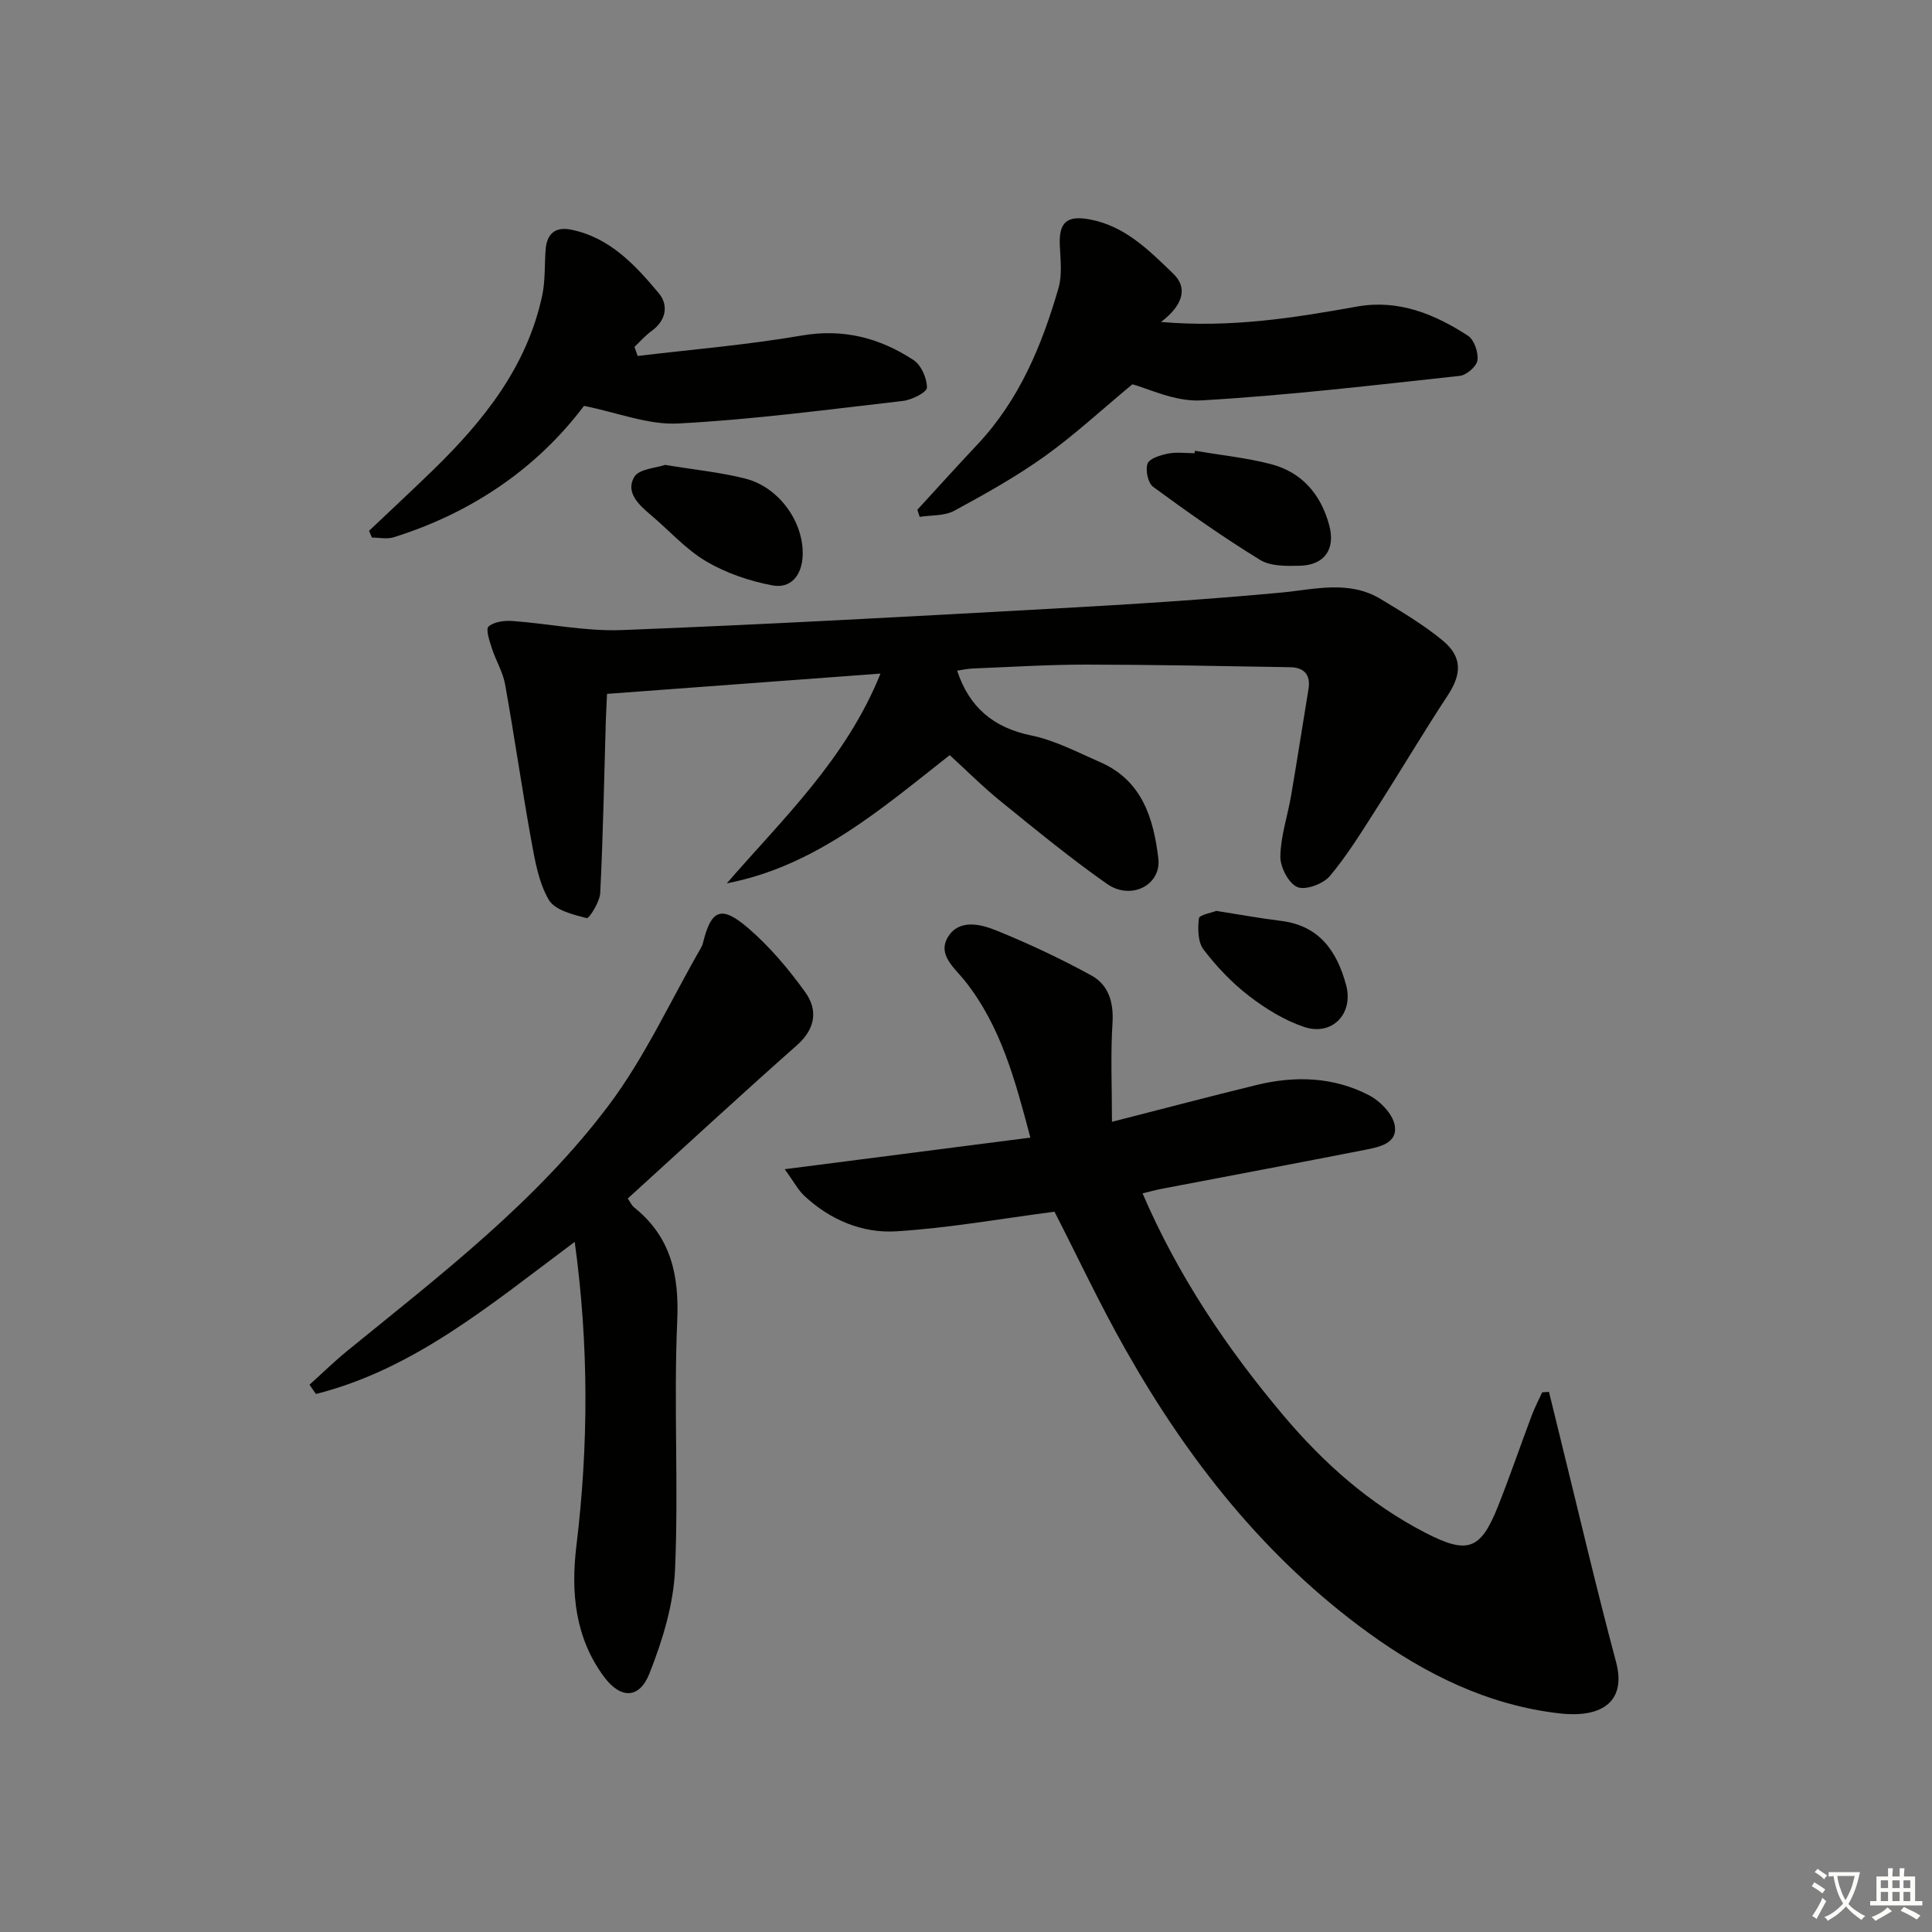
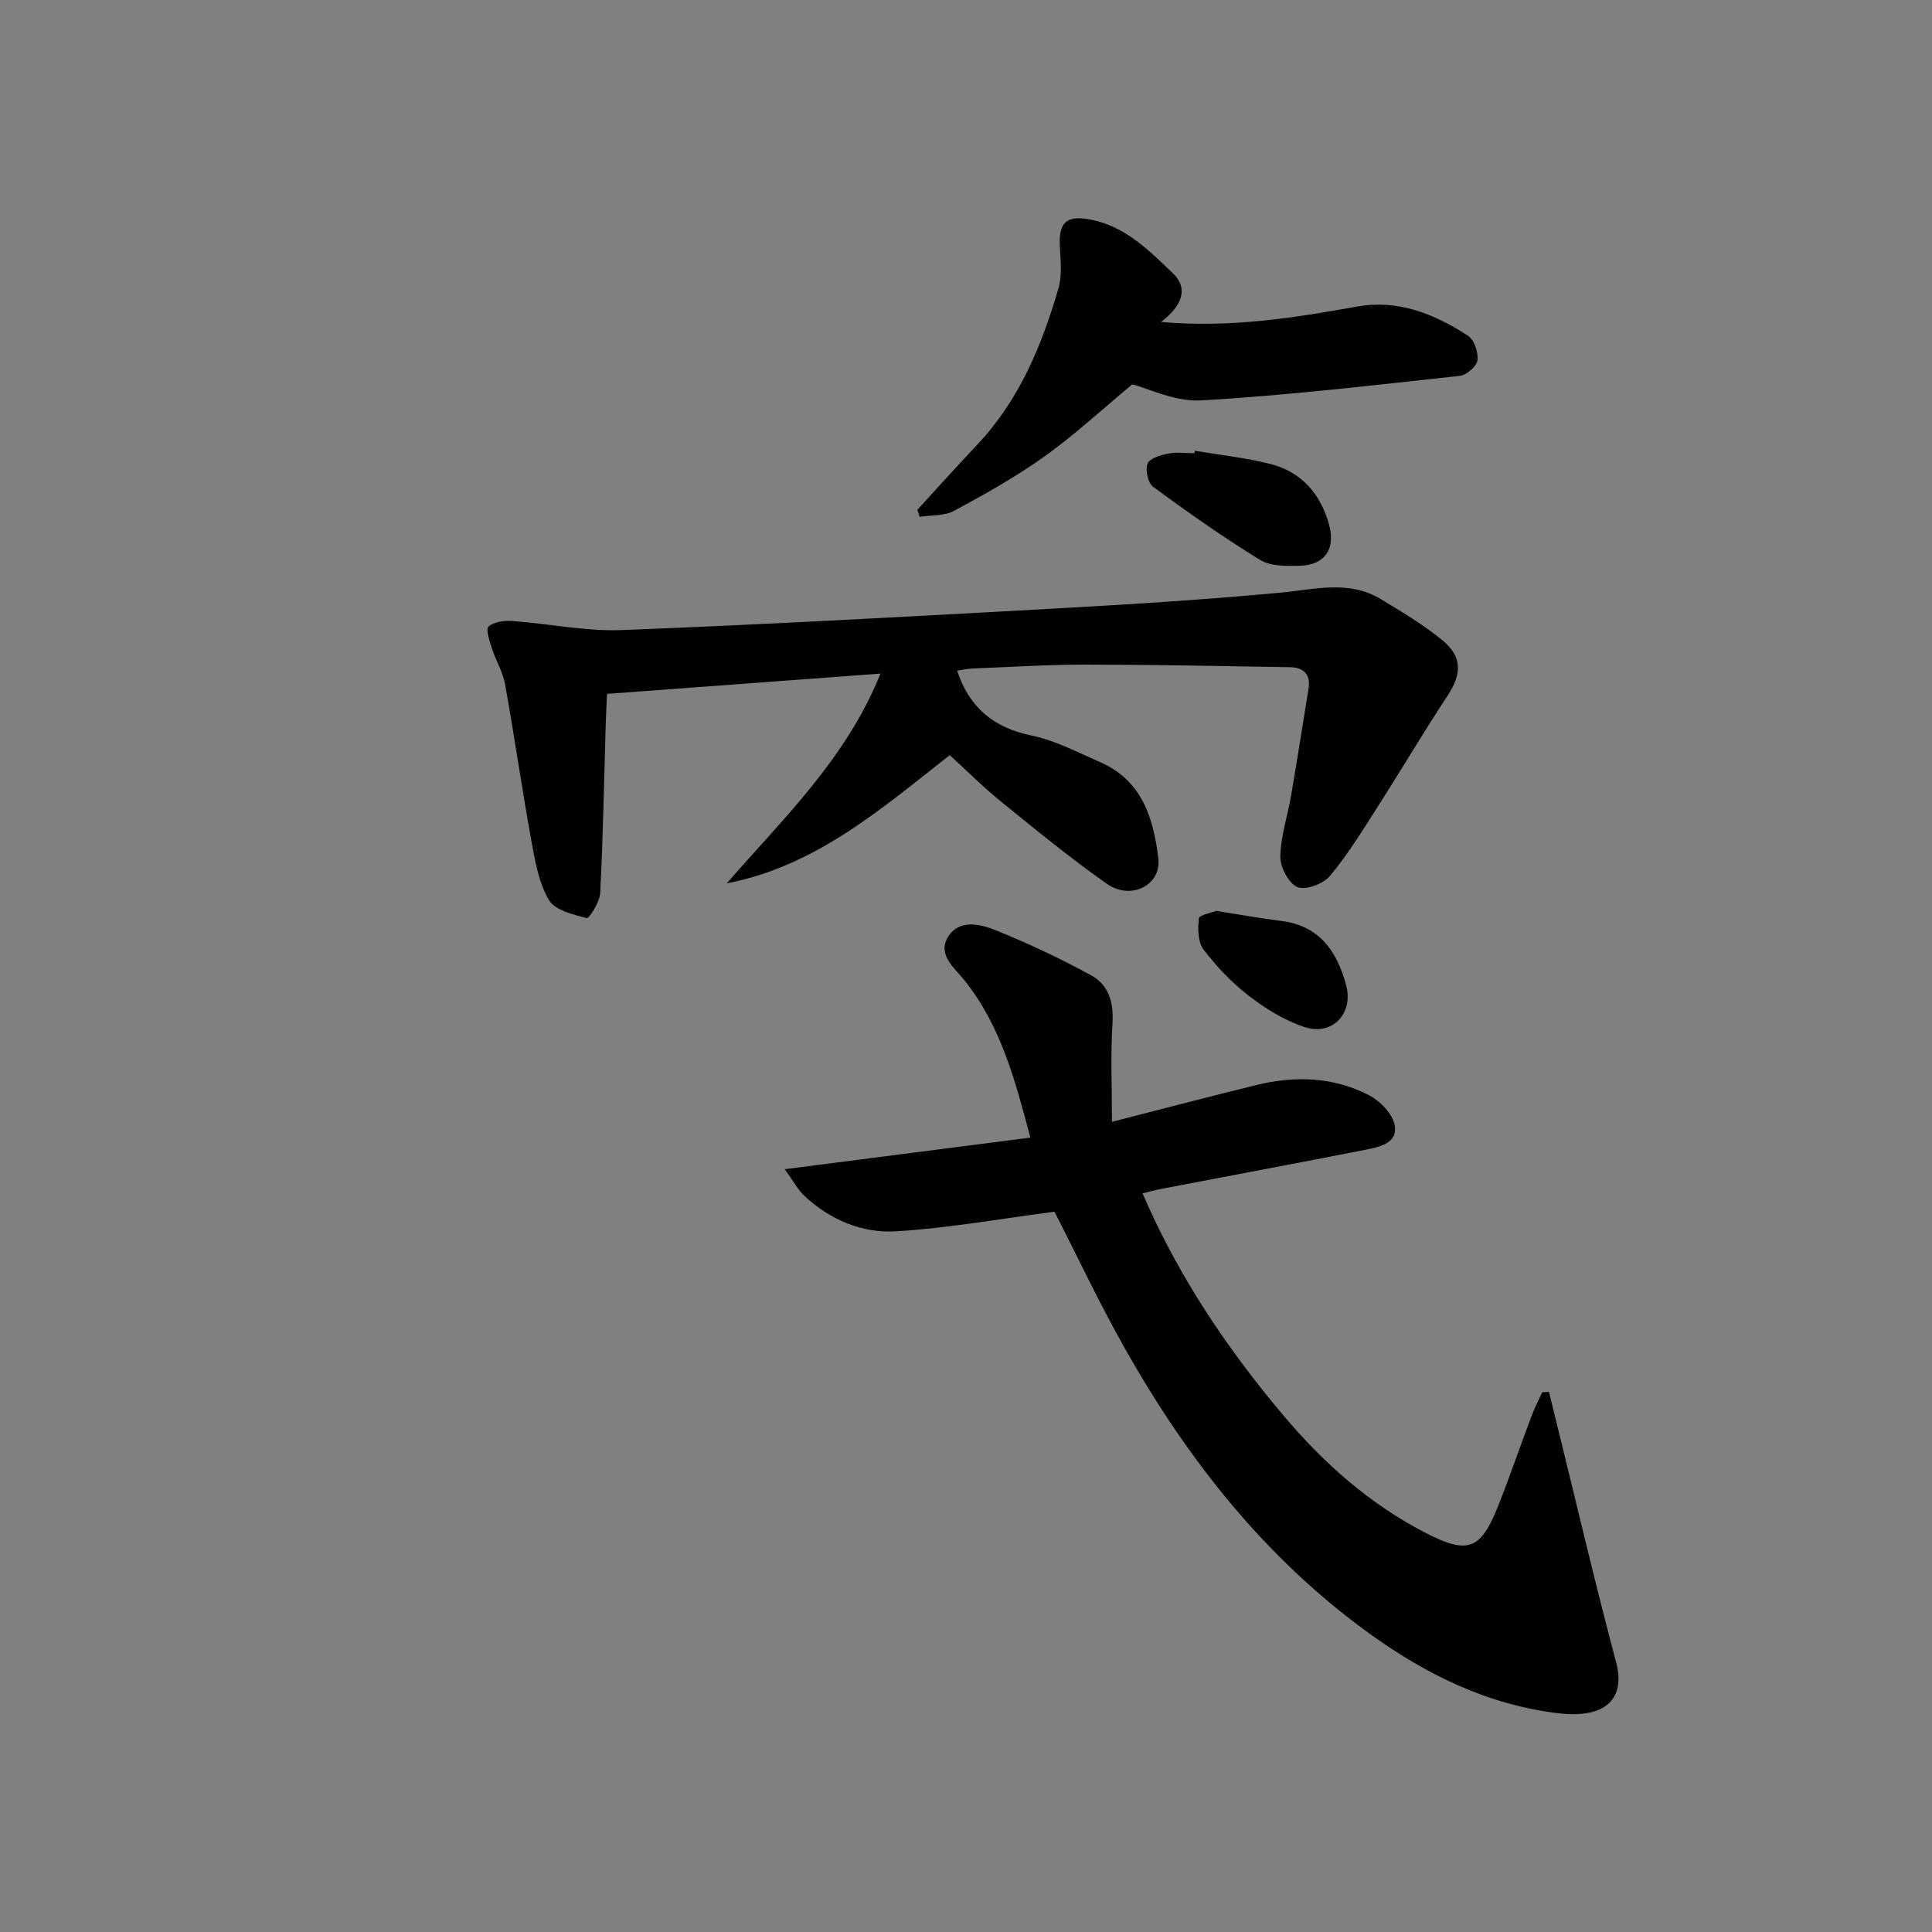
<svg xmlns="http://www.w3.org/2000/svg" enable-background="new 0 0 400 400" viewBox="0 0 400 400">
  <rect x="0" y="0" width="400" height="400" fill="#808080" stroke="none" />
-   <path d="m377.9 391.2c-.2.3-.4.5-.6.8-.7-.6-1.4-1-2.2-1.5.2-.3.4-.5.5-.8.6.4 1.4.8 2.3 1.5zm-1.8 6.1c-.2-.2-.5-.4-.9-.6.4-.6.8-1.2 1.2-1.9s.7-1.3.9-1.9c.3.3.5.5.8.7-.7 1.3-1.4 2.6-2 3.7zm2.2-9c-.3.3-.5.5-.6.8-.6-.6-1.3-1.1-2-1.5.3-.3.5-.5.6-.7.6.5 1.3.9 2 1.4zm.3.2v-.9h2 4.5c-.3 1.3-.6 2.5-1 3.6s-.9 2.1-1.4 3c.4.5 1 1 1.6 1.4s1.2.8 1.9 1.1c-.3.2-.5.4-.8.8-.4-.3-1-.7-1.6-1.2s-1.2-1.1-1.6-1.6c-.5.6-1.1 1.1-1.7 1.6s-1.4.9-2.1 1.4c-.1-.3-.3-.5-.7-.8.6-.2 1.2-.5 1.9-1s1.4-1.1 2-1.8c-.5-.8-.9-1.6-1.2-2.5s-.6-2-.8-3.2c-.4.1-.7.1-1 .1zm2.5 2.7c.3 1 .7 1.7 1 2.2.3-.5.6-1.1 1-2s.6-1.9.9-3h-3.2-.4c.1.9.3 1.8.7 2.8z" fill="#fbfcfa" />
-   <path d="m396.5 388.5v1.5 3.6h1.5v.9c-.4 0-1 0-1.7 0h-7.9c-.5 0-.9 0-1.2 0v-.9h1.3v-3.5c0-.7 0-1.2 0-1.6h2.4c0-.8 0-1.4 0-1.7h1c0 .3-.1.8-.1 1.7h1.5c0-.8 0-1.4 0-1.7h1c0 .3-.1.9-.1 1.7zm-8.2 9.2c-.2-.3-.5-.5-.8-.8.8-.3 1.4-.6 1.9-.9s1-.7 1.4-1.1c.3.3.6.5.9.8-1.6 1-2.8 1.6-3.4 2zm2.6-6.8v-1.6h-1.5v1.6zm0 2.7v-1.9h-1.5v1.9zm2.4-2.7v-1.6h-1.5v1.6zm0 2.7v-1.9h-1.5v1.9zm.2 2 .7-.8c.4.2.9.5 1.6.8s1.3.7 1.8 1c-.3.3-.5.6-.8.8-.4-.3-1.5-1-3.3-1.8zm2-4.7v-1.6h-1.4v1.6zm0 2.7v-1.9h-1.4v1.9z" fill="#fbfcfa" />
  <g fill="#010100">
    <path d="m218.32 250.87c-11.06 1.44-21.85 3.38-32.73 4.06-7.07.45-13.73-2.37-19.08-7.36-1.24-1.16-2.06-2.76-4.04-5.5 17.6-2.26 33.91-4.36 50.86-6.54-3.11-11.67-6.03-22.99-13.58-32.48-2.14-2.68-5.72-5.38-3.48-9.06 2.29-3.76 6.72-2.68 10.02-1.34 6.71 2.72 13.3 5.82 19.65 9.3 3.57 1.95 4.66 5.55 4.39 9.87-.42 6.56-.11 13.16-.11 20.44 10.99-2.81 20.43-5.3 29.92-7.62 7.97-1.95 15.92-1.7 23.27 2.1 2.32 1.2 4.94 3.88 5.35 6.25.66 3.76-3.24 4.5-6.14 5.07-13.99 2.75-28 5.37-42 8.05-1.27.24-2.52.59-4.07.96 7.37 17.11 17.42 32.04 29.14 45.95 8.35 9.91 17.86 18.36 29.43 24.33 8.77 4.52 11.43 3.58 15.06-5.57 2.45-6.17 4.59-12.46 6.93-18.67.62-1.66 1.45-3.24 2.19-4.85.47-.03.93-.05 1.4-.08.75 3.04 1.49 6.09 2.24 9.13 3.85 15.61 7.5 31.27 11.65 46.8 2.07 7.75-2.37 11.7-11.78 10.62-14.71-1.69-27.65-8.08-39.52-16.69-21.43-15.55-37.39-35.85-50.29-58.67-5.31-9.37-9.88-19.13-14.68-28.5z" />
    <path d="m198.16 138.85c2.54 7.66 7.56 11.81 15.35 13.42 4.95 1.02 9.62 3.5 14.32 5.55 8.63 3.77 11.01 11.64 11.99 19.91.65 5.51-5.64 8.75-10.61 5.28-7.61-5.33-14.81-11.26-22.04-17.12-3.61-2.92-6.91-6.23-10.54-9.55-14.15 11.12-27.77 23-46.16 26.55 11.65-13.43 24.65-25.66 31.83-43.43-19.14 1.42-37.56 2.79-56.62 4.2-.09 1.99-.2 3.91-.26 5.83-.35 11.8-.56 23.61-1.15 35.39-.09 1.87-2.31 5.34-2.8 5.21-2.82-.73-6.59-1.64-7.84-3.78-2.1-3.58-2.86-8.07-3.63-12.28-1.95-10.76-3.49-21.59-5.43-32.36-.46-2.56-1.92-4.92-2.73-7.44-.48-1.5-1.32-3.96-.69-4.51 1.12-.99 3.26-1.27 4.92-1.15 7.57.54 15.15 2.17 22.67 1.88 29.89-1.16 59.77-2.81 89.64-4.46 15.6-.86 31.2-1.84 46.75-3.29 7.09-.66 14.12-2.67 20.77 1.35 4.39 2.66 8.86 5.31 12.79 8.56 4.14 3.42 3.92 7 1.04 11.38-5 7.59-9.63 15.43-14.53 23.09-3.12 4.87-6.15 9.86-9.85 14.28-1.38 1.64-5.03 3.01-6.74 2.3-1.81-.75-3.56-4.13-3.53-6.33.07-4.22 1.51-8.4 2.23-12.62 1.26-7.34 2.39-14.71 3.6-22.06.49-2.99-.96-4.46-3.78-4.51-14.13-.24-28.25-.53-42.38-.54-7.81 0-15.62.5-23.42.81-1.12.06-2.21.3-3.17.44z" />
-     <path d="m118.99 257.11c-17.42 12.99-33.22 26.36-53.58 31.5-.44-.64-.89-1.28-1.33-1.92 2.62-2.36 5.15-4.84 7.88-7.06 19.24-15.67 39.09-30.84 54.09-50.82 7.5-9.99 12.78-21.64 19.07-32.55.16-.28.32-.59.39-.91 1.7-7.01 3.76-8.02 9.33-3.25 4.48 3.84 8.41 8.5 11.87 13.31 2.66 3.7 2.15 7.58-1.73 11.01-11.71 10.35-23.18 20.97-35.01 31.72.45.64.79 1.42 1.37 1.88 7.59 6.11 9.29 13.96 8.87 23.49-.75 17.13.3 34.34-.45 51.47-.32 7.24-2.59 14.64-5.28 21.45-2.1 5.34-5.98 5.4-9.47.67-5.94-8.06-6.85-17.36-5.67-27.07 2.5-20.7 2.6-41.39-.35-62.92z" />
-     <path d="m240.37 66.66c14.49 1.25 27.54-.85 40.58-3.19 8.56-1.53 16.06 1.54 22.99 6.05 1.29.84 2.17 3.46 1.95 5.08-.17 1.26-2.27 3.07-3.66 3.22-17.82 1.93-35.65 4.05-53.54 5.08-5.46.31-11.1-2.53-14.25-3.33-6.37 5.28-11.98 10.49-18.16 14.91-5.92 4.23-12.33 7.81-18.74 11.28-2.01 1.09-4.73.87-7.13 1.25-.16-.49-.32-.98-.48-1.47 4.13-4.5 8.22-9.04 12.41-13.49 8.68-9.21 13.37-20.52 16.81-32.4.8-2.76.4-5.93.27-8.89-.21-4.77 1.5-6.21 6.22-5.33 7.33 1.37 12.31 6.46 17.27 11.23 3.23 3.11 1.76 6.75-2.54 10z" />
-     <path d="m132.02 73.7c11.32-1.36 22.72-2.29 33.94-4.23 8.65-1.49 16.18.49 23.17 5.07 1.59 1.04 2.8 3.78 2.78 5.72-.01.96-3.12 2.53-4.96 2.75-15.5 1.78-30.99 3.85-46.55 4.67-6.19.33-12.54-2.26-19.49-3.65-9.65 12.81-23.09 22.11-39.42 27.21-1.37.43-2.98.06-4.48.06-.2-.47-.4-.93-.6-1.4 4.4-4.18 8.85-8.31 13.2-12.53 10.5-10.21 19.49-21.42 22.65-36.2.65-3.05.47-6.28.7-9.43.24-3.29 1.94-4.87 5.29-4.19 8.02 1.63 13.26 7.32 18.14 13.15 2.05 2.45 1.56 5.64-1.49 7.83-1.3.94-2.37 2.18-3.54 3.29.22.62.44 1.25.66 1.88z" />
+     <path d="m240.37 66.66c14.49 1.25 27.54-.85 40.58-3.19 8.56-1.53 16.06 1.54 22.99 6.05 1.29.84 2.17 3.46 1.95 5.08-.17 1.26-2.27 3.07-3.66 3.22-17.82 1.93-35.65 4.05-53.54 5.08-5.46.31-11.1-2.53-14.25-3.33-6.37 5.28-11.98 10.49-18.16 14.91-5.92 4.23-12.33 7.81-18.74 11.28-2.01 1.09-4.73.87-7.13 1.25-.16-.49-.32-.98-.48-1.47 4.13-4.5 8.22-9.04 12.41-13.49 8.68-9.21 13.37-20.52 16.81-32.4.8-2.76.4-5.93.27-8.89-.21-4.77 1.5-6.21 6.22-5.33 7.33 1.37 12.31 6.46 17.27 11.23 3.23 3.11 1.76 6.75-2.54 10" />
    <path d="m247.41 93.33c5.21.88 10.5 1.43 15.61 2.73 6.49 1.65 10.44 6.27 12.17 12.64 1.36 5.01-.96 8.3-6.06 8.43-2.76.07-6.05.14-8.23-1.2-7.62-4.67-14.94-9.84-22.15-15.13-1.08-.79-1.65-3.49-1.16-4.81.41-1.09 2.69-1.77 4.25-2.08 1.76-.35 3.64-.08 5.47-.08.03-.17.07-.34.1-.5z" />
-     <path d="m137.71 96.25c6.25 1.04 11.57 1.54 16.68 2.86 7.05 1.83 12.13 9.2 11.79 16.04-.2 4.03-2.49 6.75-6.24 6.05-4.74-.89-9.58-2.53-13.72-4.97-4.23-2.49-7.63-6.37-11.44-9.58-2.52-2.12-5.32-4.71-3.48-7.88.98-1.71 4.61-1.88 6.41-2.52z" />
    <path d="m251.82 188.59c4.93.77 9.15 1.55 13.4 2.07 7.95.98 11.59 6.28 13.48 13.3 1.59 5.91-2.89 10.62-8.72 8.65-4.09-1.38-7.99-3.79-11.44-6.45-3.51-2.71-6.67-6.04-9.36-9.57-1.18-1.55-1.22-4.33-.96-6.45.09-.73 2.64-1.16 3.6-1.55z" />
  </g>
</svg>